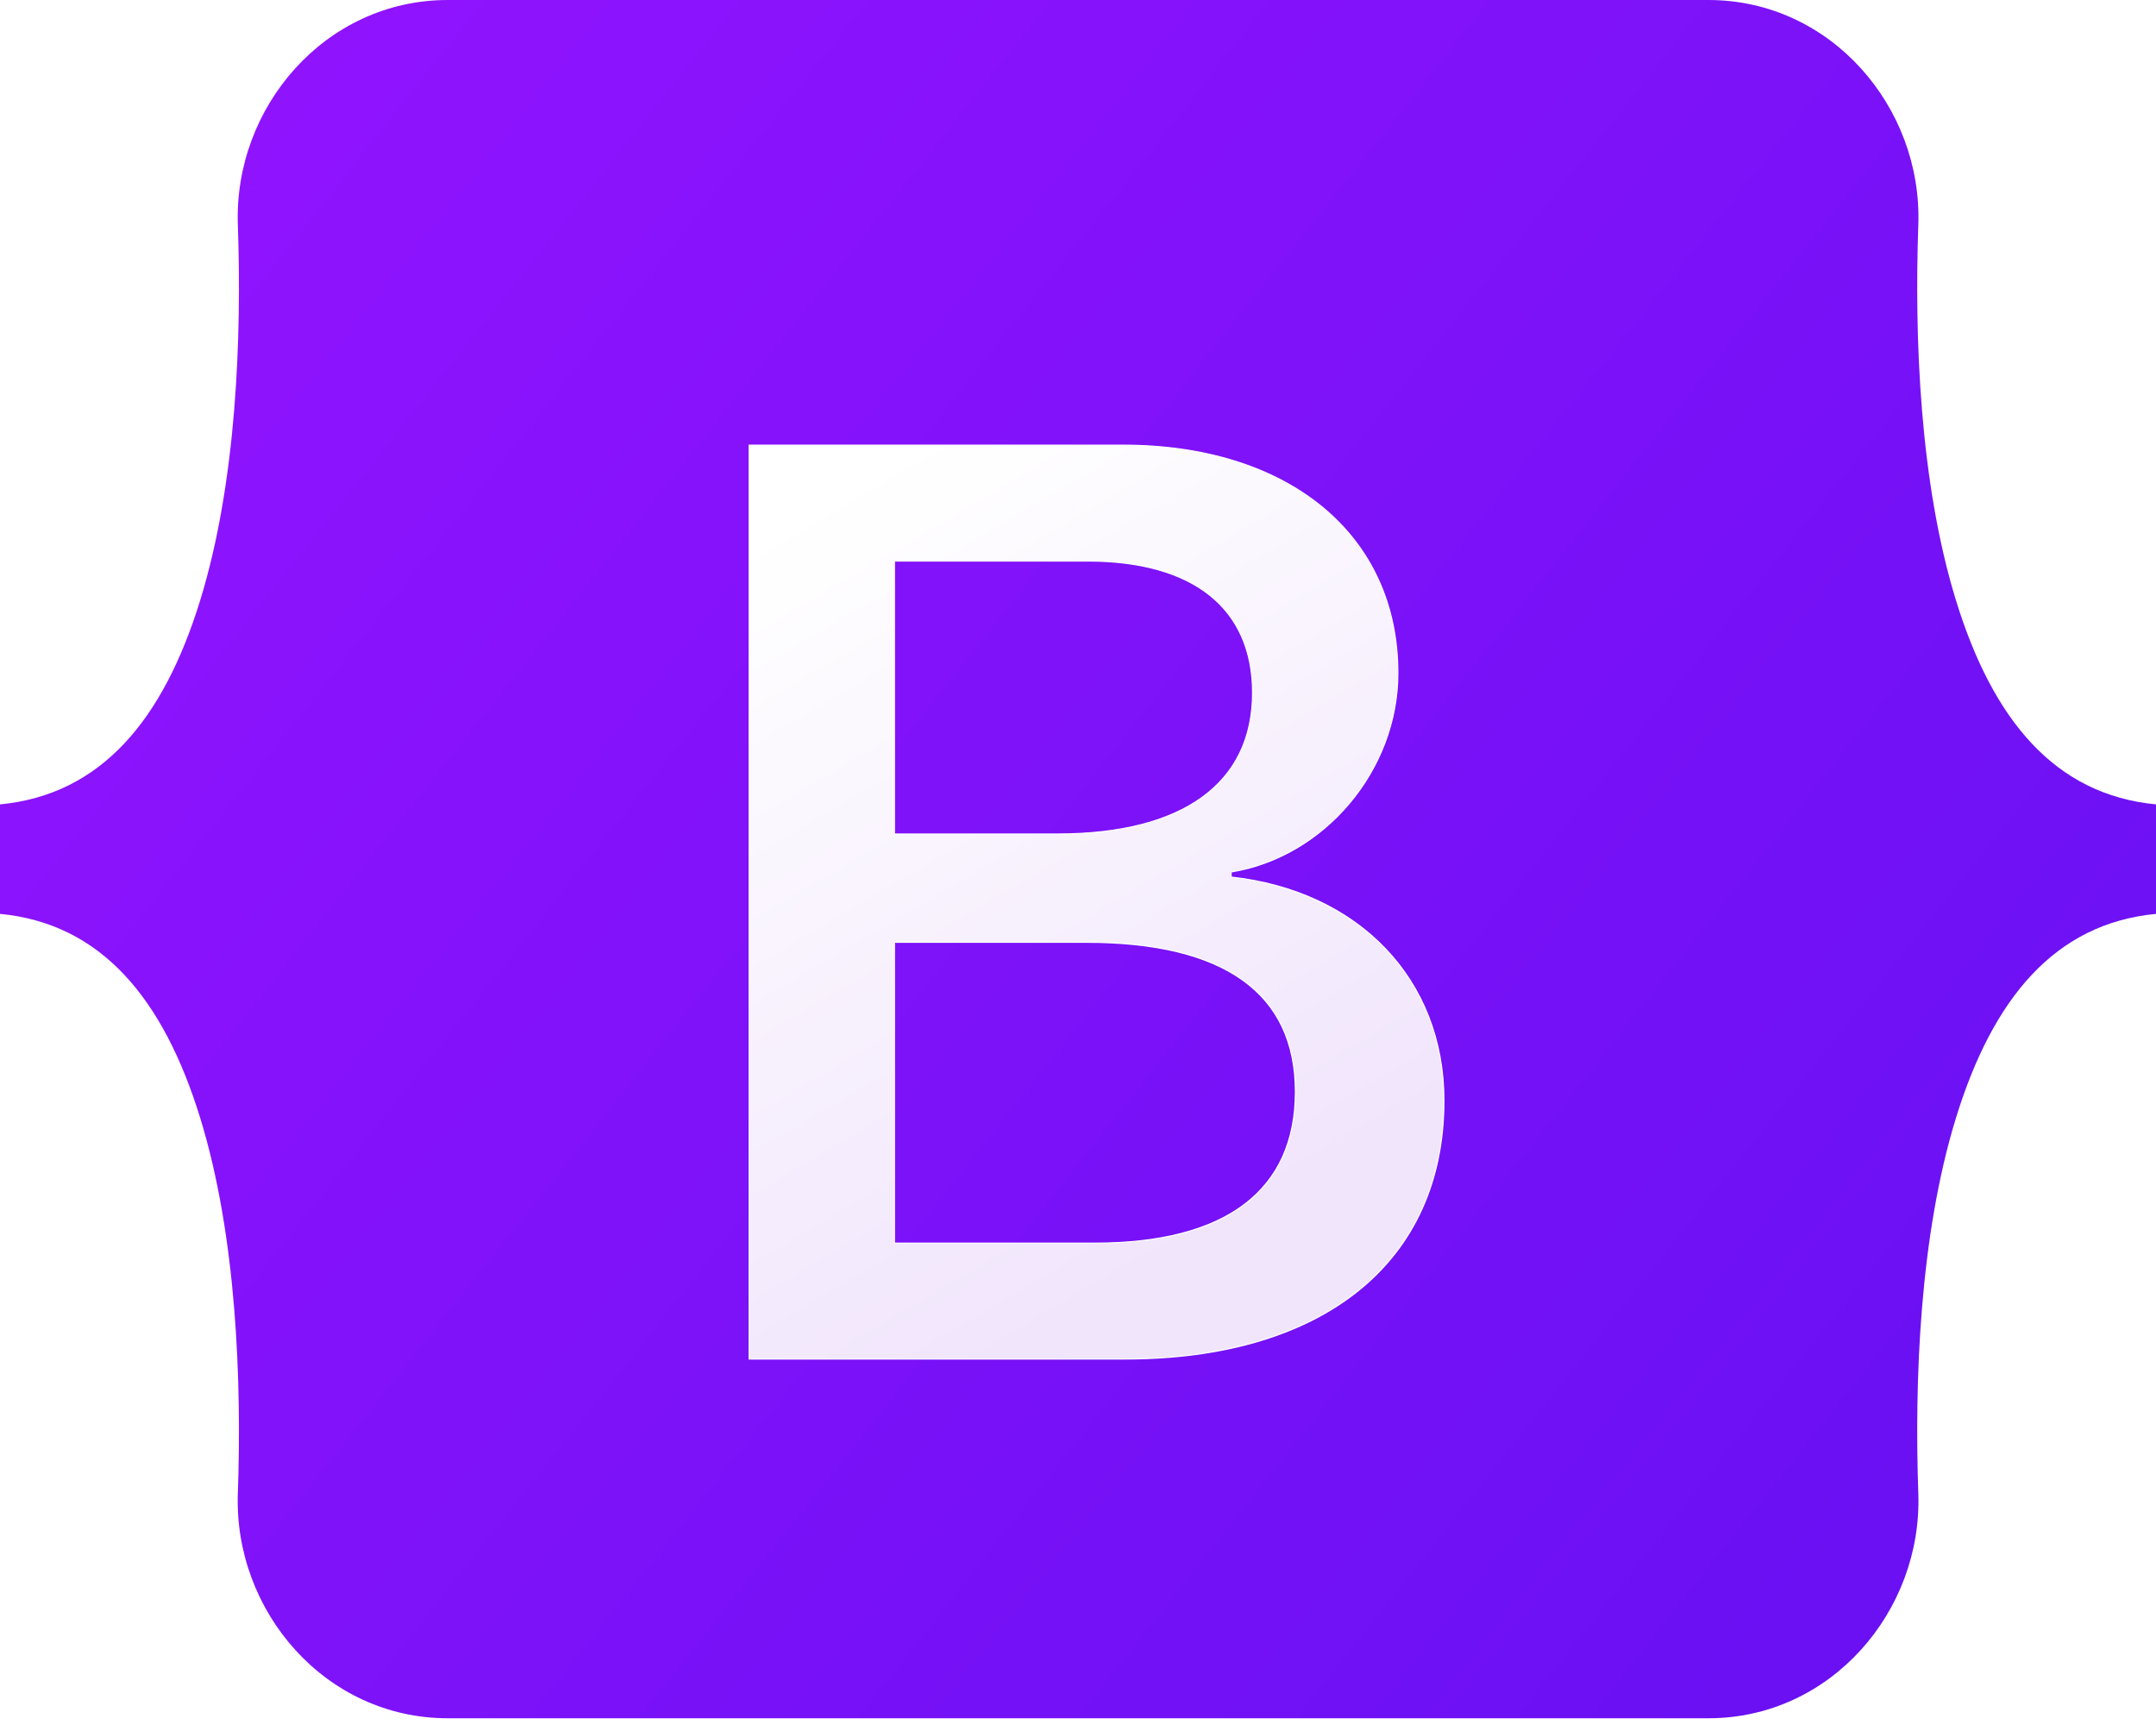
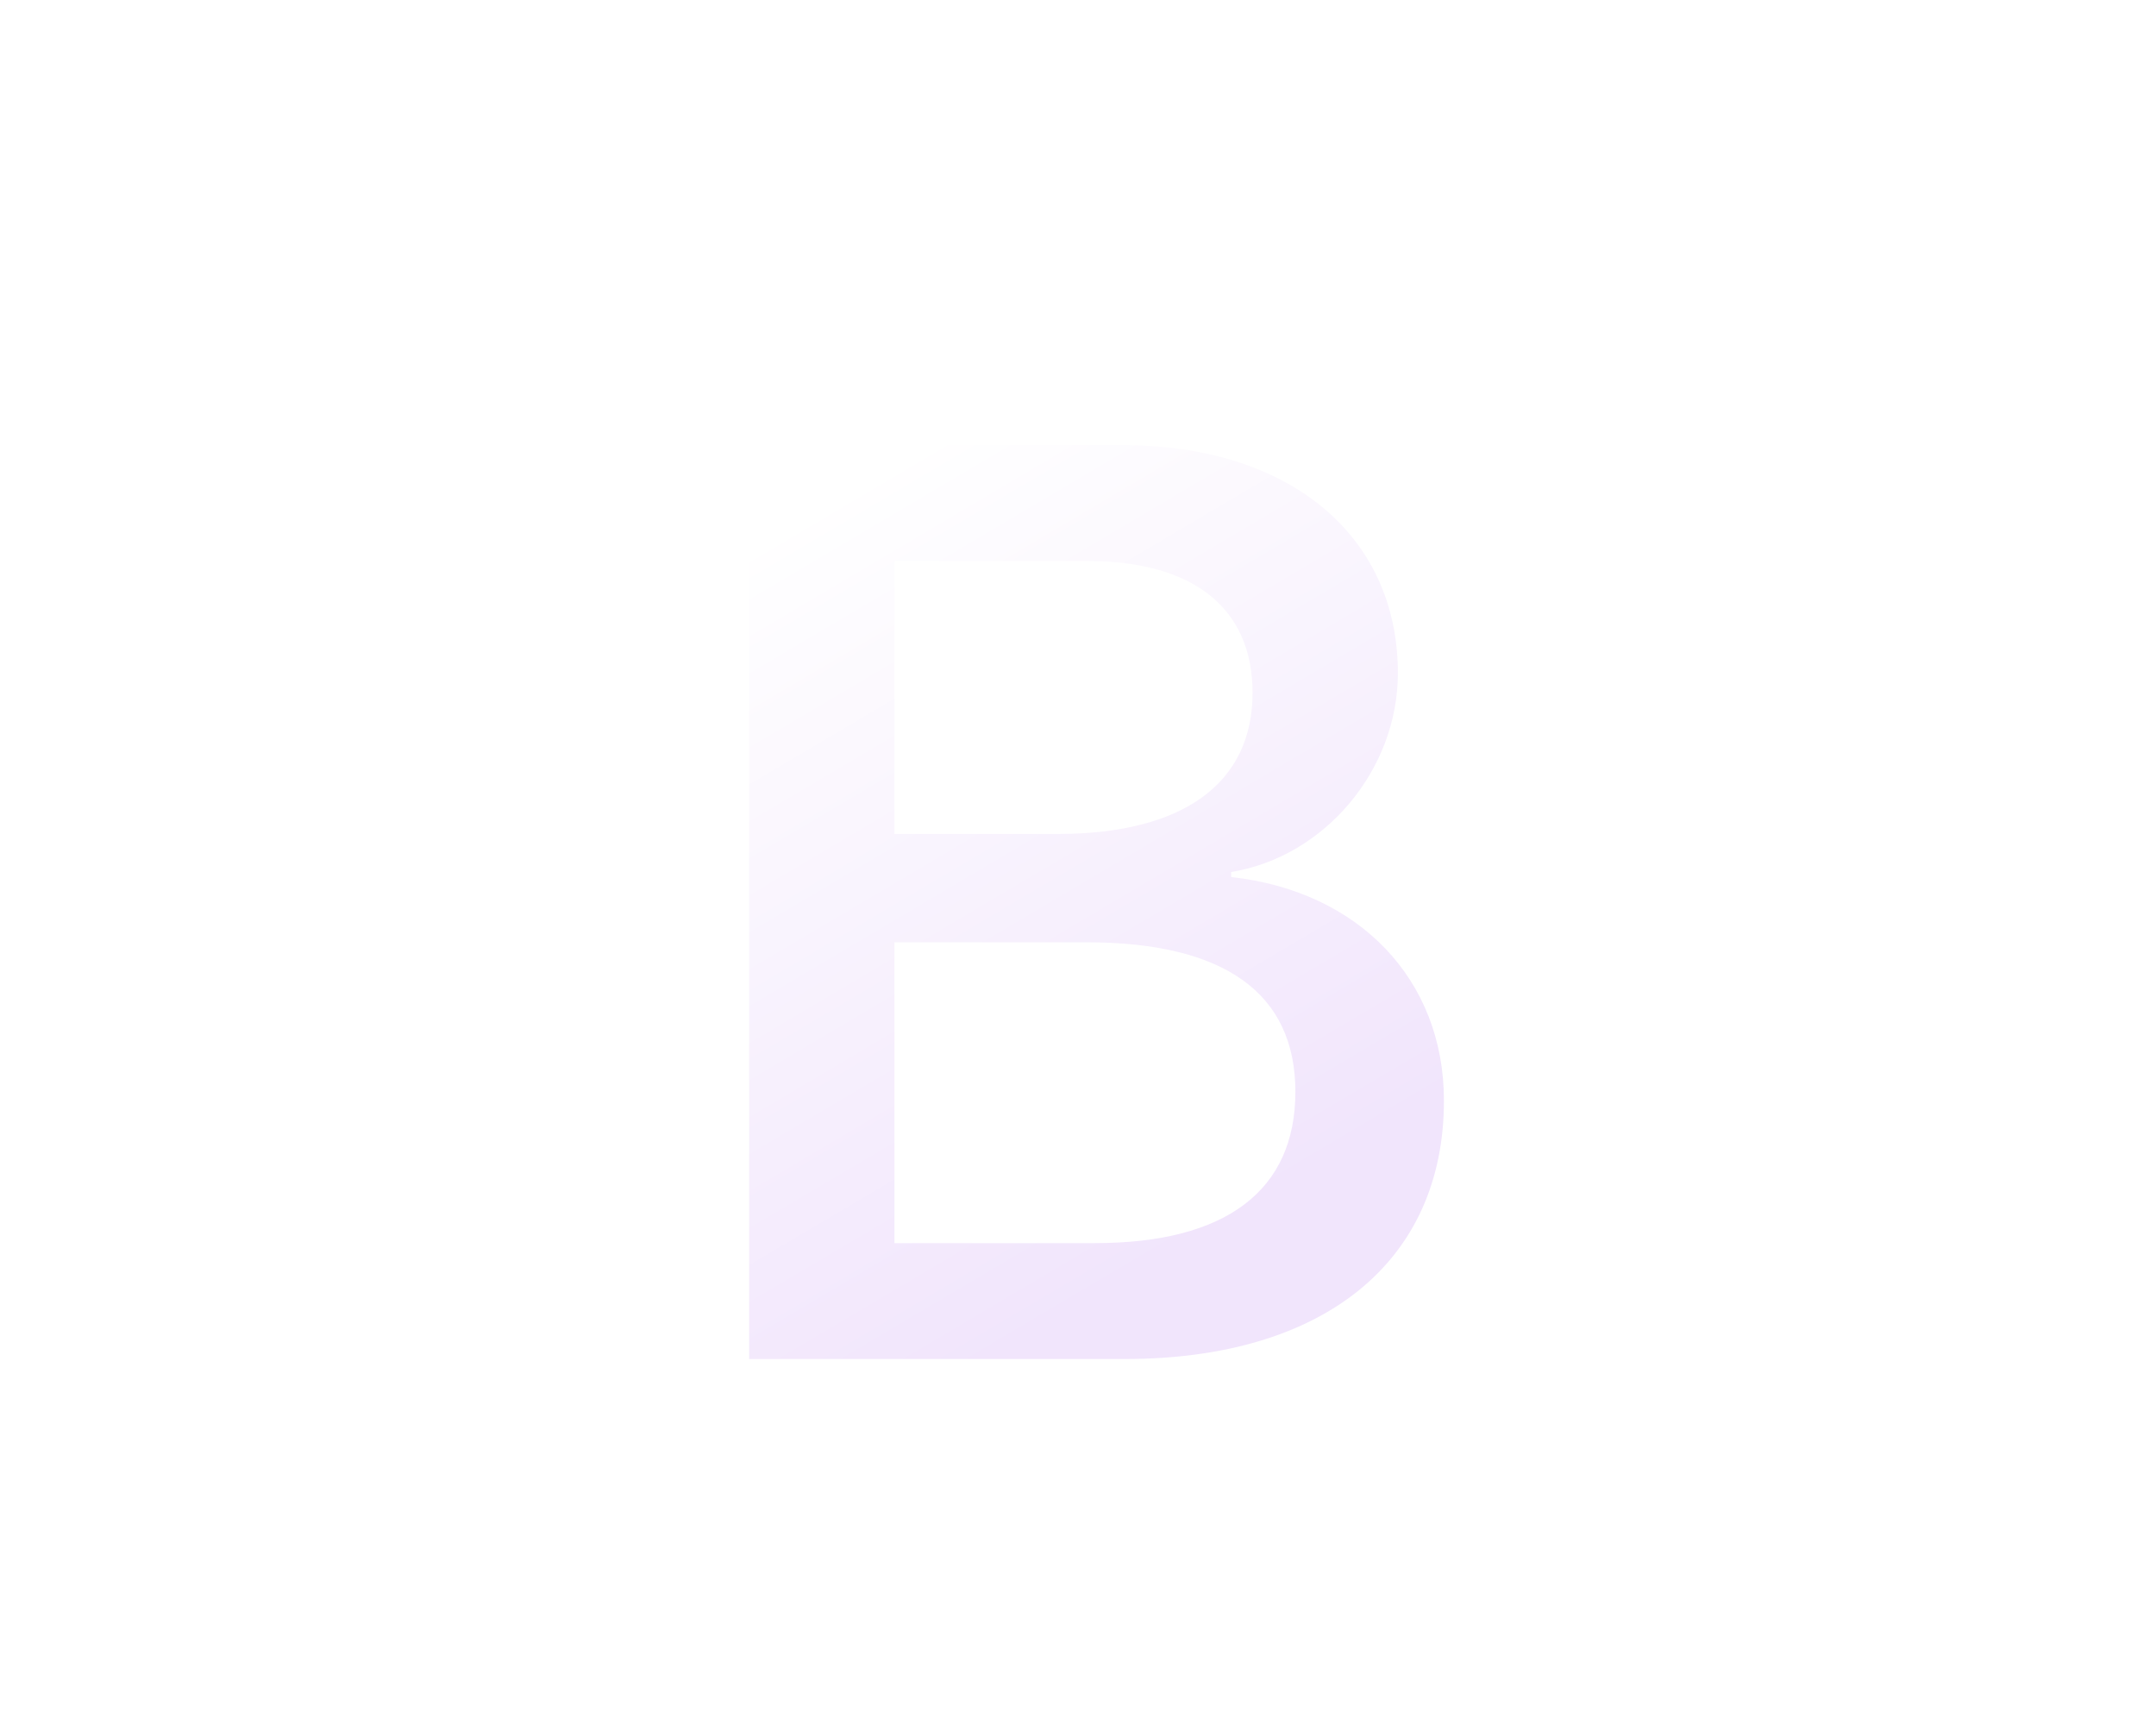
<svg xmlns="http://www.w3.org/2000/svg" viewBox="0 0 200 160" fill="none">
  <g clip-path="url(#clip0_1117_35)">
-     <path d="M22.063 20.828C21.686 9.992 30.128 0 41.54 0L158.475 0C169.886 0 178.329 9.992 177.952 20.828C177.589 31.237 178.06 44.721 181.453 55.715C184.857 66.743 190.598 73.714 200 74.609V84.766C190.598 85.661 184.857 92.632 181.453 103.66C178.06 114.654 177.589 128.138 177.952 138.547C178.329 149.383 169.886 159.375 158.475 159.375H41.54C30.128 159.375 21.686 149.383 22.063 138.547C22.425 128.138 21.955 114.654 18.561 103.66C15.157 92.632 9.402 85.661 0 84.766L0 74.609C9.402 73.714 15.157 66.743 18.561 55.715C21.955 44.721 22.425 31.237 22.063 20.828Z" fill="url(#paint0_linear_1117_35)" />
    <g filter="url(#filter0_d_1117_35)">
      <path d="M104.337 122.054C122.813 122.054 133.946 113.007 133.946 98.087C133.946 86.808 126.002 78.643 114.207 77.35V76.88C122.873 75.471 129.673 67.423 129.673 58.435C129.673 45.63 119.563 37.288 104.157 37.288H69.493V122.054H104.337ZM82.973 48.038H100.907C110.656 48.038 116.193 52.385 116.193 60.256C116.193 68.657 109.754 73.356 98.079 73.356H82.973V48.038ZM82.973 111.304V83.401H100.786C113.545 83.401 120.165 88.1 120.165 97.264C120.165 106.428 113.725 111.304 101.569 111.304H82.973Z" fill="url(#paint1_linear_1117_35)" />
-       <path d="M104.337 122.054C122.813 122.054 133.946 113.007 133.946 98.087C133.946 86.808 126.002 78.643 114.207 77.35V76.88C122.873 75.471 129.673 67.423 129.673 58.435C129.673 45.63 119.563 37.288 104.157 37.288H69.493V122.054H104.337ZM82.973 48.038H100.907C110.656 48.038 116.193 52.385 116.193 60.256C116.193 68.657 109.754 73.356 98.079 73.356H82.973V48.038ZM82.973 111.304V83.401H100.786C113.545 83.401 120.165 88.1 120.165 97.264C120.165 106.428 113.725 111.304 101.569 111.304H82.973Z" stroke="white" stroke-width="0.1" />
    </g>
  </g>
  <defs>
    <filter id="filter0_d_1117_35" x="53.443" y="25.238" width="96.553" height="116.866" filterUnits="userSpaceOnUse" color-interpolation-filters="sRGB">
      <feFlood flood-opacity="0" result="BackgroundImageFix" />
      <feColorMatrix in="SourceAlpha" type="matrix" values="0 0 0 0 0 0 0 0 0 0 0 0 0 0 0 0 0 0 127 0" result="hardAlpha" />
      <feOffset dy="4" />
      <feGaussianBlur stdDeviation="8" />
      <feColorMatrix type="matrix" values="0 0 0 0 0 0 0 0 0 0 0 0 0 0 0 0 0 0 0.15 0" />
      <feBlend mode="normal" in2="BackgroundImageFix" result="effect1_dropShadow_1117_35" />
      <feBlend mode="normal" in="SourceGraphic" in2="effect1_dropShadow_1117_35" result="shape" />
    </filter>
    <linearGradient id="paint0_linear_1117_35" x1="29.718" y1="4.218" x2="204.484" y2="142.947" gradientUnits="userSpaceOnUse">
      <stop stop-color="#9013FE" />
      <stop offset="1" stop-color="#6610F2" />
    </linearGradient>
    <linearGradient id="paint1_linear_1117_35" x1="75.589" y1="42.867" x2="114.654" y2="108.934" gradientUnits="userSpaceOnUse">
      <stop stop-color="white" />
      <stop offset="1" stop-color="#F1E5FC" />
    </linearGradient>
    <clipPath id="clip0_1117_35">
      <rect width="200" height="159.375" fill="white" />
    </clipPath>
  </defs>
</svg>